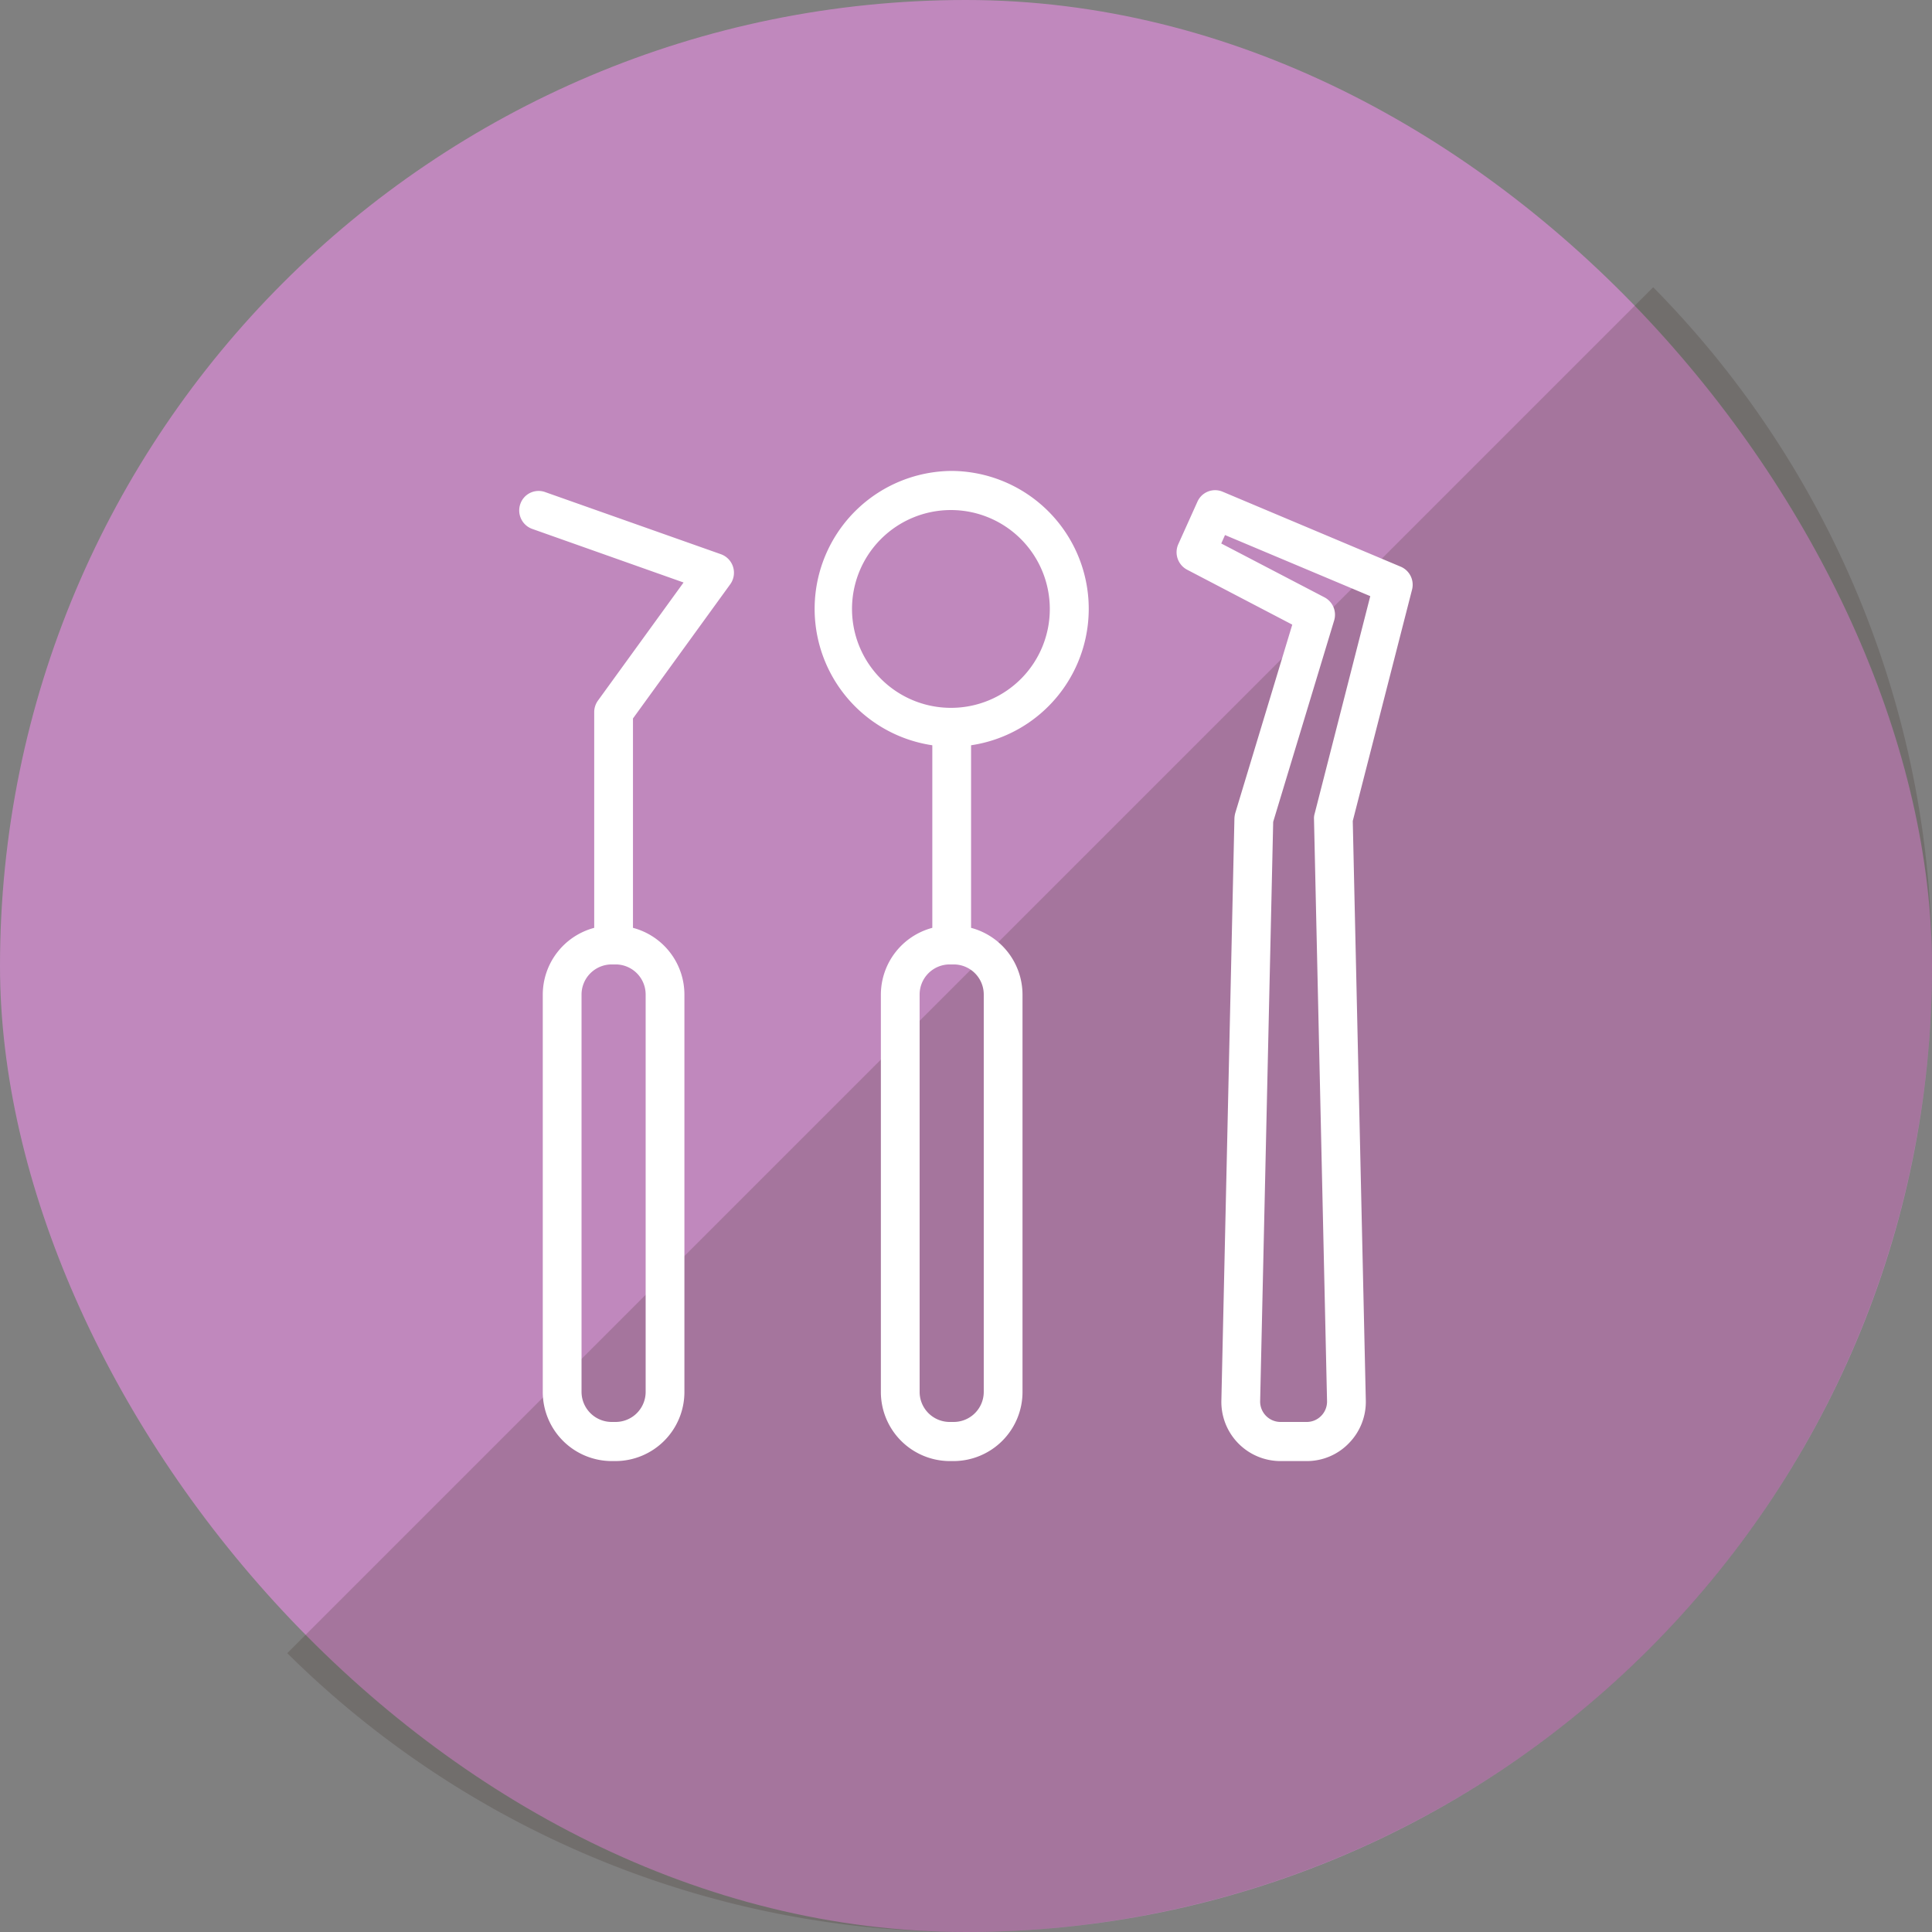
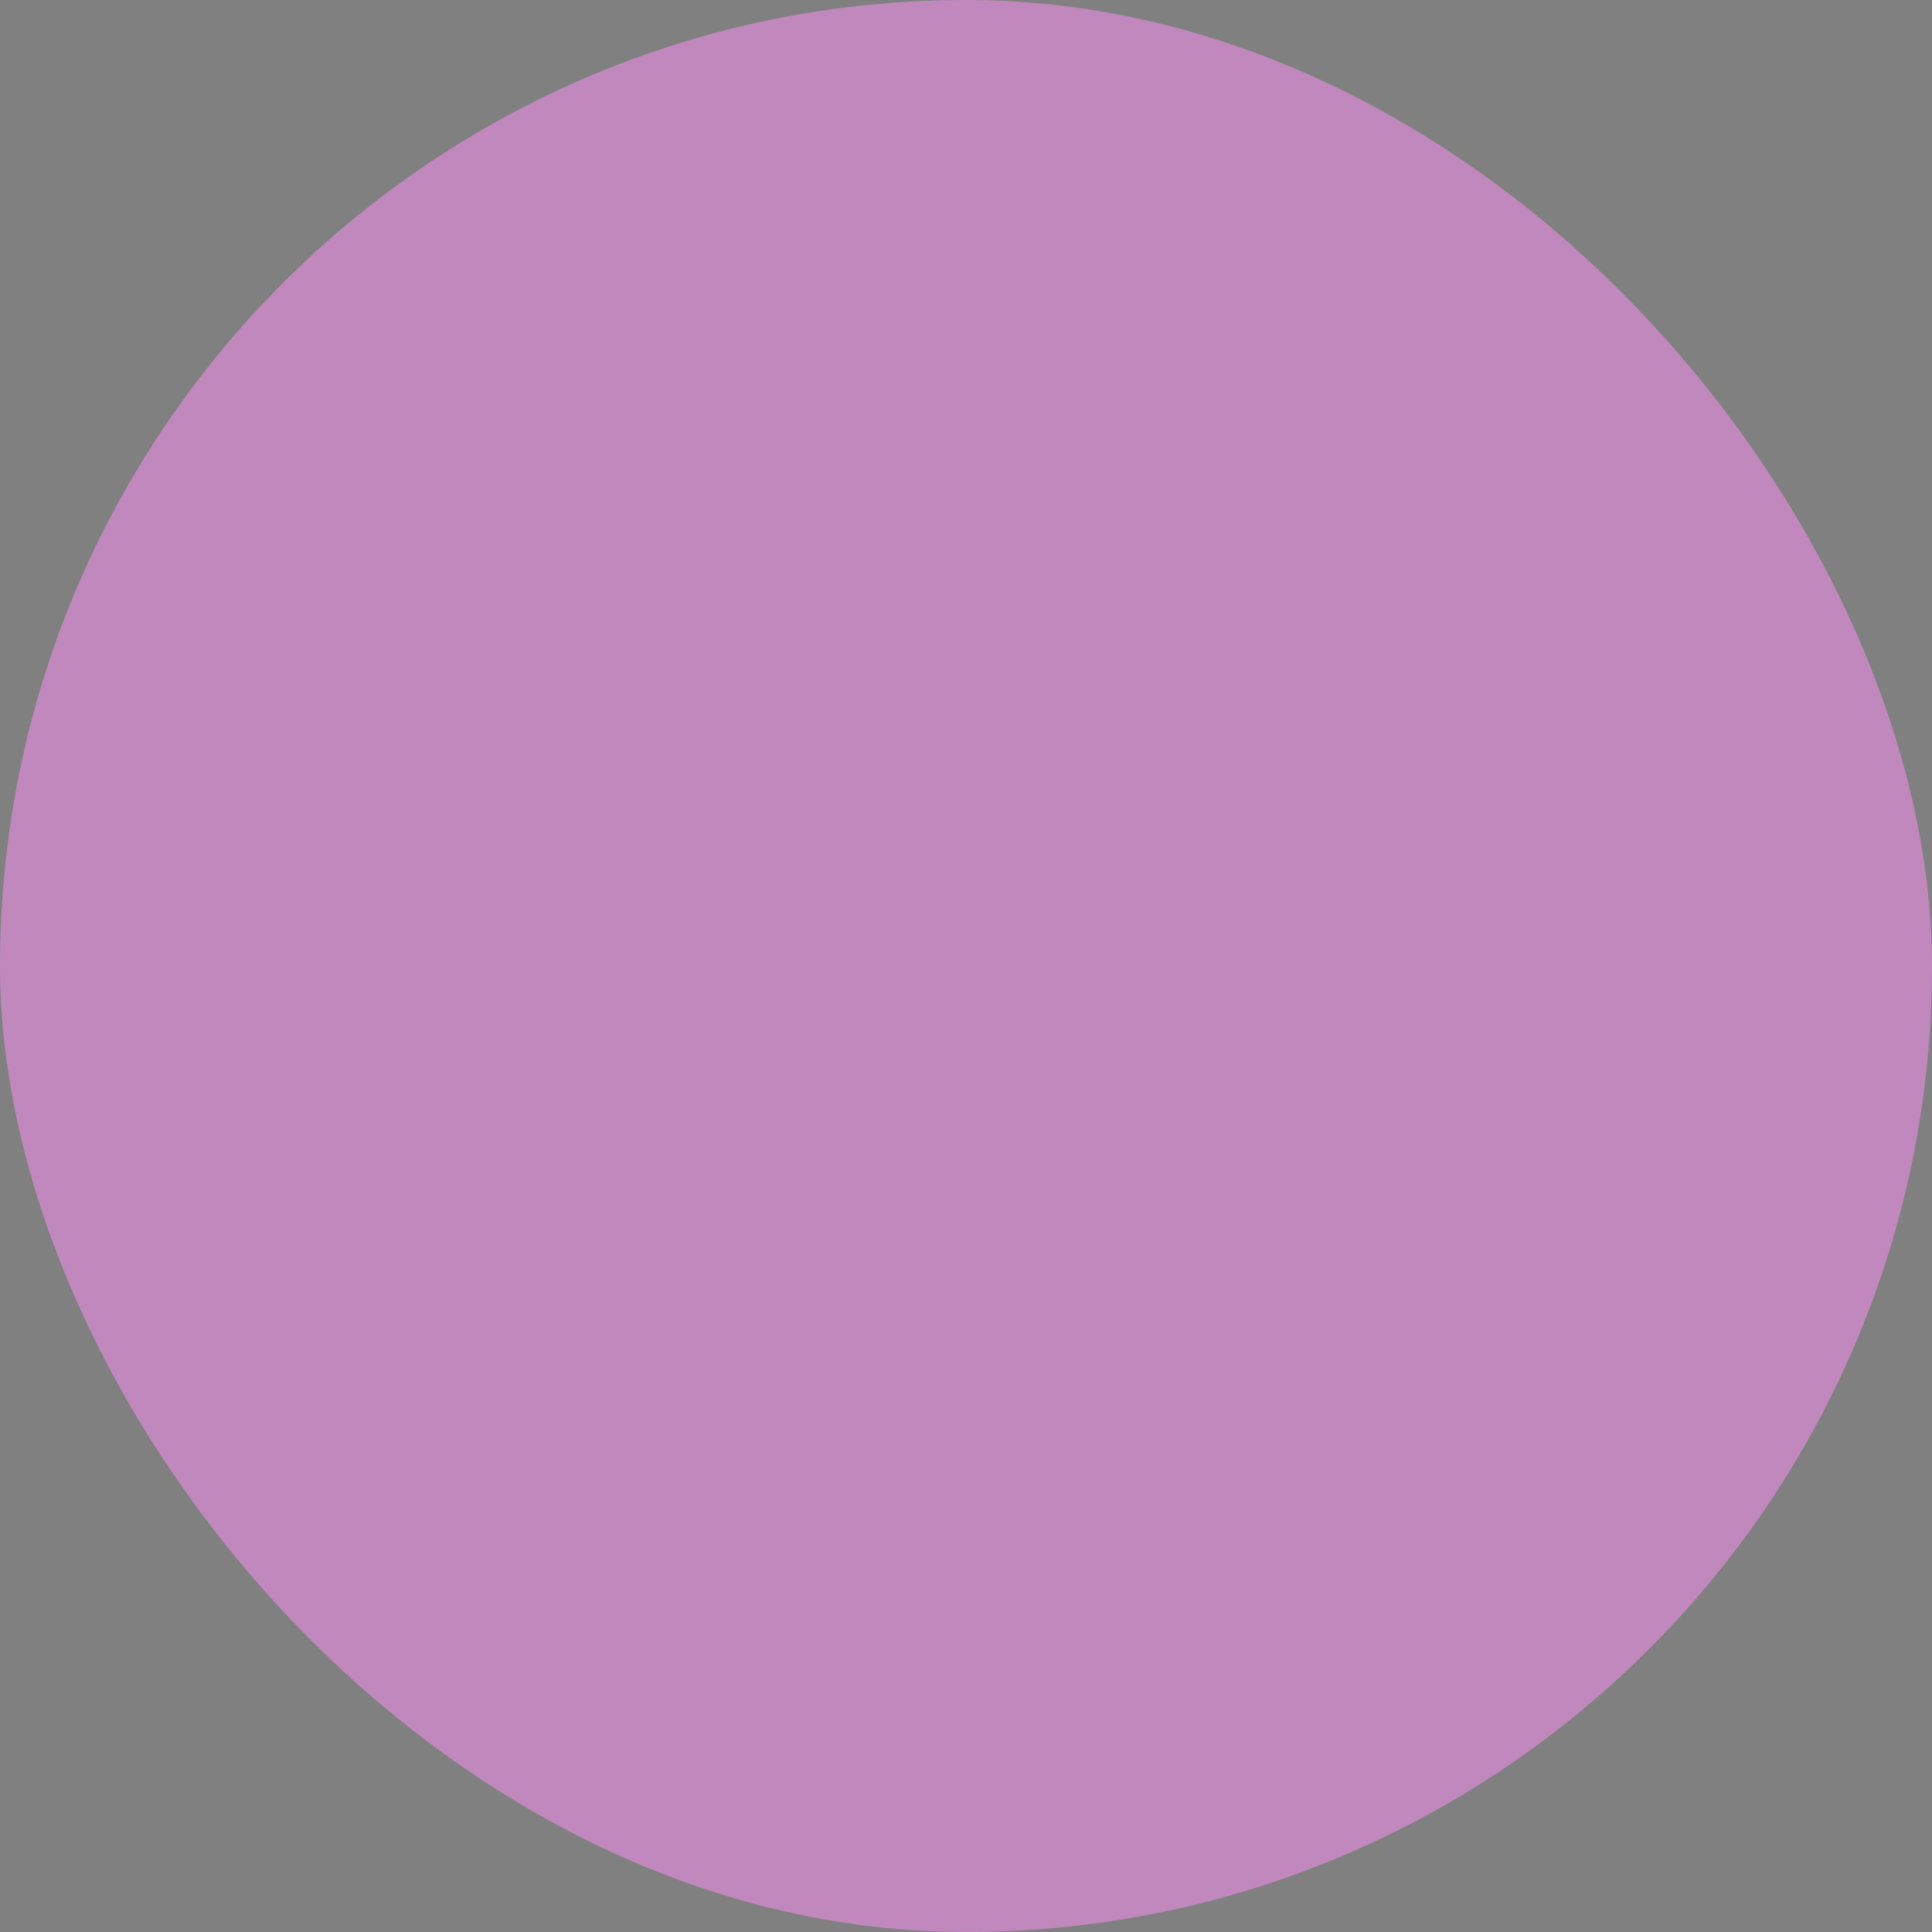
<svg xmlns="http://www.w3.org/2000/svg" id="icn_pediatric03.svg" width="160" height="160" viewBox="0 0 160 160">
  <rect x="0" y="0" width="160" height="160" fill="#808080" stroke="none" />
  <defs>
    <style>
      .cls-1 {
        fill: #c088bd;
      }

      .cls-2 {
        fill: #372b21;
        opacity: 0.2;
      }

      .cls-2, .cls-3 {
        fill-rule: evenodd;
      }

      .cls-3 {
        fill: #fff;
      }
    </style>
  </defs>
  <g id="g">
    <rect id="bg" class="cls-1" width="160" height="160" rx="80" ry="80" />
-     <path id="長方形_1225" data-name="長方形 1225" class="cls-2" d="M1310,3428a79.75,79.75,0,0,1-56.21-23.09l113.12-113.12A79.989,79.989,0,0,1,1310,3428Z" transform="translate(-1230 -3268)" />
  </g>
-   <path id="シェイプ_6" data-name="シェイプ 6" class="cls-3" d="M1308.81,3307a11.422,11.422,0,0,0-1.6,22.72v15.12a5.733,5.733,0,0,0-4.26,5.53v32.89a5.723,5.723,0,0,0,5.69,5.74h0.35a5.723,5.723,0,0,0,5.69-5.74v-32.89a5.733,5.733,0,0,0-4.26-5.53v-15.12A11.422,11.422,0,0,0,1308.81,3307Zm2.66,43.37v32.89a2.49,2.49,0,0,1-2.48,2.5h-0.35a2.49,2.49,0,0,1-2.48-2.5v-32.89a2.49,2.49,0,0,1,2.48-2.5h0.35A2.49,2.49,0,0,1,1311.47,3350.37Zm-2.66-23.75a8.19,8.19,0,1,1,8.13-8.19A8.175,8.175,0,0,1,1308.81,3326.62Zm37.19-11.69-14.75-6.21a1.6,1.6,0,0,0-2.08.82l-1.59,3.53a1.636,1.636,0,0,0,.73,2.11l8.71,4.55-4.72,15.6a2.127,2.127,0,0,0-.07.44l-1.08,48.18a4.9,4.9,0,0,0,4.9,5.05h2.17a4.833,4.833,0,0,0,3.5-1.49,4.893,4.893,0,0,0,1.39-3.56l-1.08-47.96,4.91-19.16A1.622,1.622,0,0,0,1346,3314.93Zm-7.13,20.47a1.3,1.3,0,0,0-.05.44l1.08,48.19a1.682,1.682,0,0,1-.48,1.22,1.665,1.665,0,0,1-1.2.51h-2.17a1.691,1.691,0,0,1-1.69-1.73l1.08-47.97,5.05-16.68a1.629,1.629,0,0,0-.8-1.91l-8.55-4.46,0.31-.7,12.03,5.06Zm-49.16-21.5-14.57-5.15a1.6,1.6,0,0,0-2.05.99,1.624,1.624,0,0,0,.98,2.06l12.54,4.44-7.09,9.78a1.634,1.634,0,0,0-.31.95v17.87a5.733,5.733,0,0,0-4.26,5.53v32.89a5.723,5.723,0,0,0,5.69,5.74h0.35a5.723,5.723,0,0,0,5.69-5.74v-32.89a5.721,5.721,0,0,0-4.26-5.53V3327.5l8.06-11.12A1.631,1.631,0,0,0,1289.71,3313.9Zm-6.24,36.47v32.89a2.49,2.49,0,0,1-2.48,2.5h-0.35a2.5,2.5,0,0,1-2.48-2.5v-32.89a2.5,2.5,0,0,1,2.48-2.5h0.35A2.49,2.49,0,0,1,1283.47,3350.37Z" transform="translate(-1230 -3268)" />
</svg>